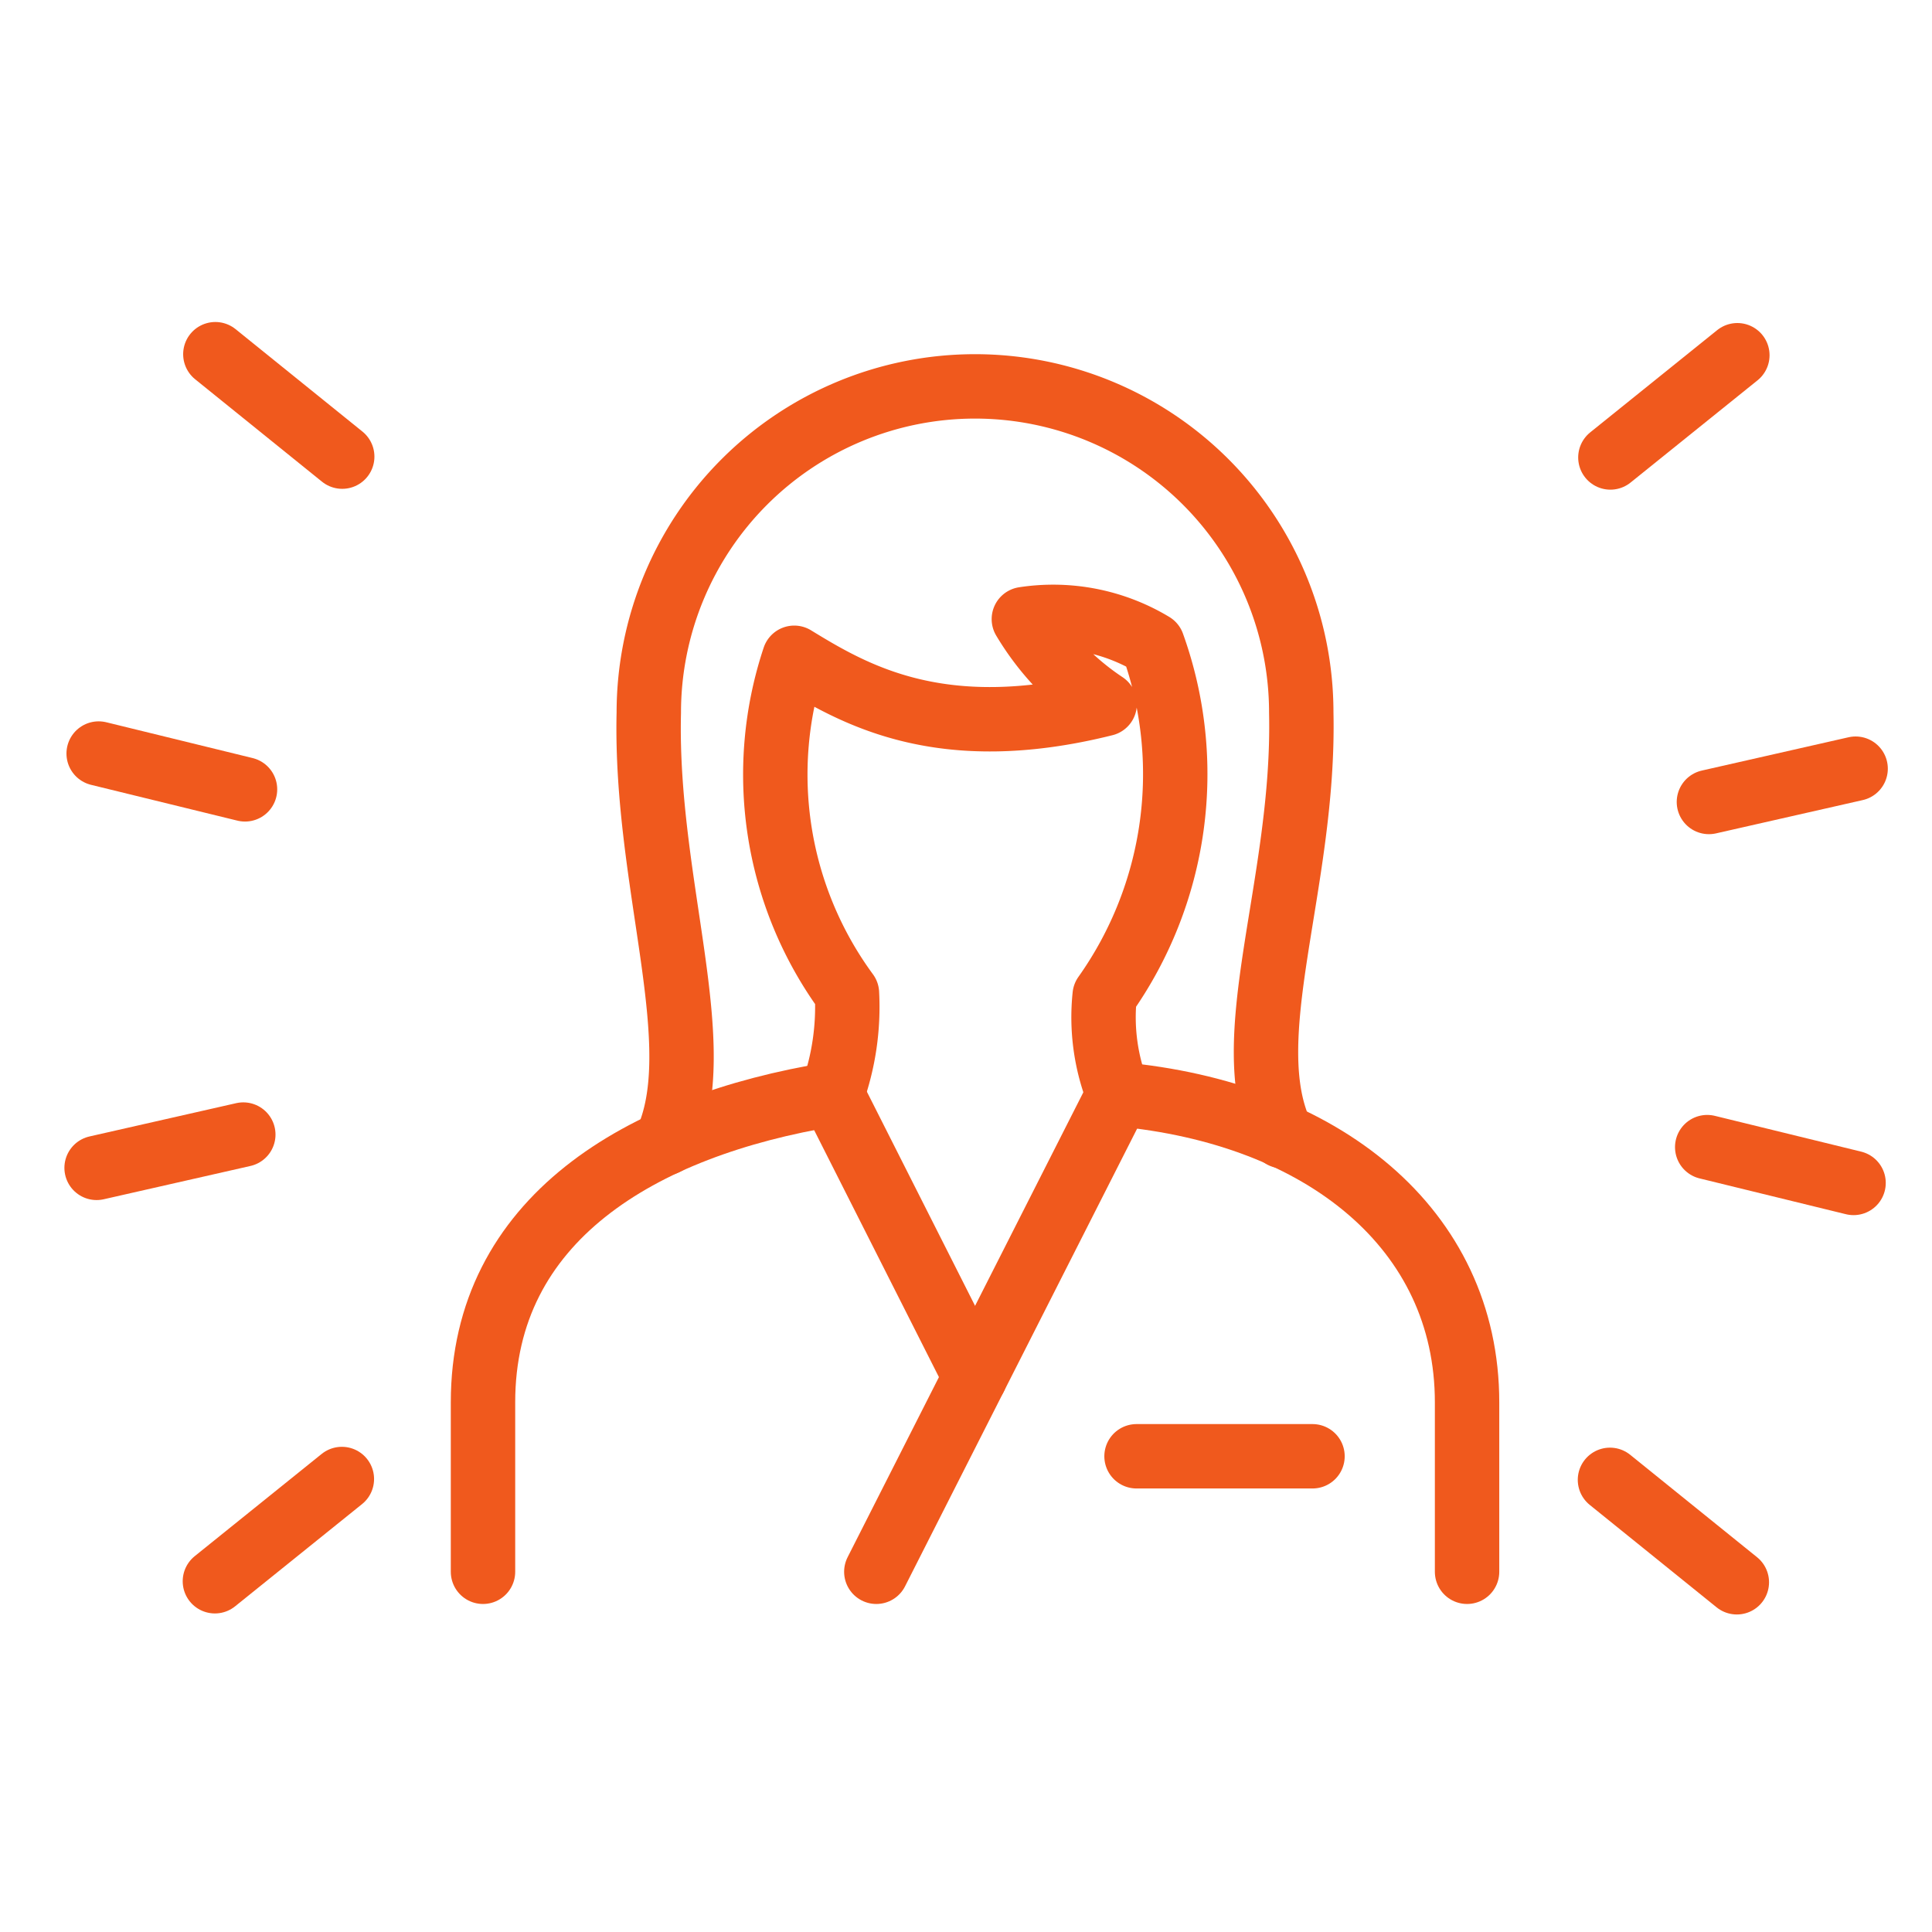
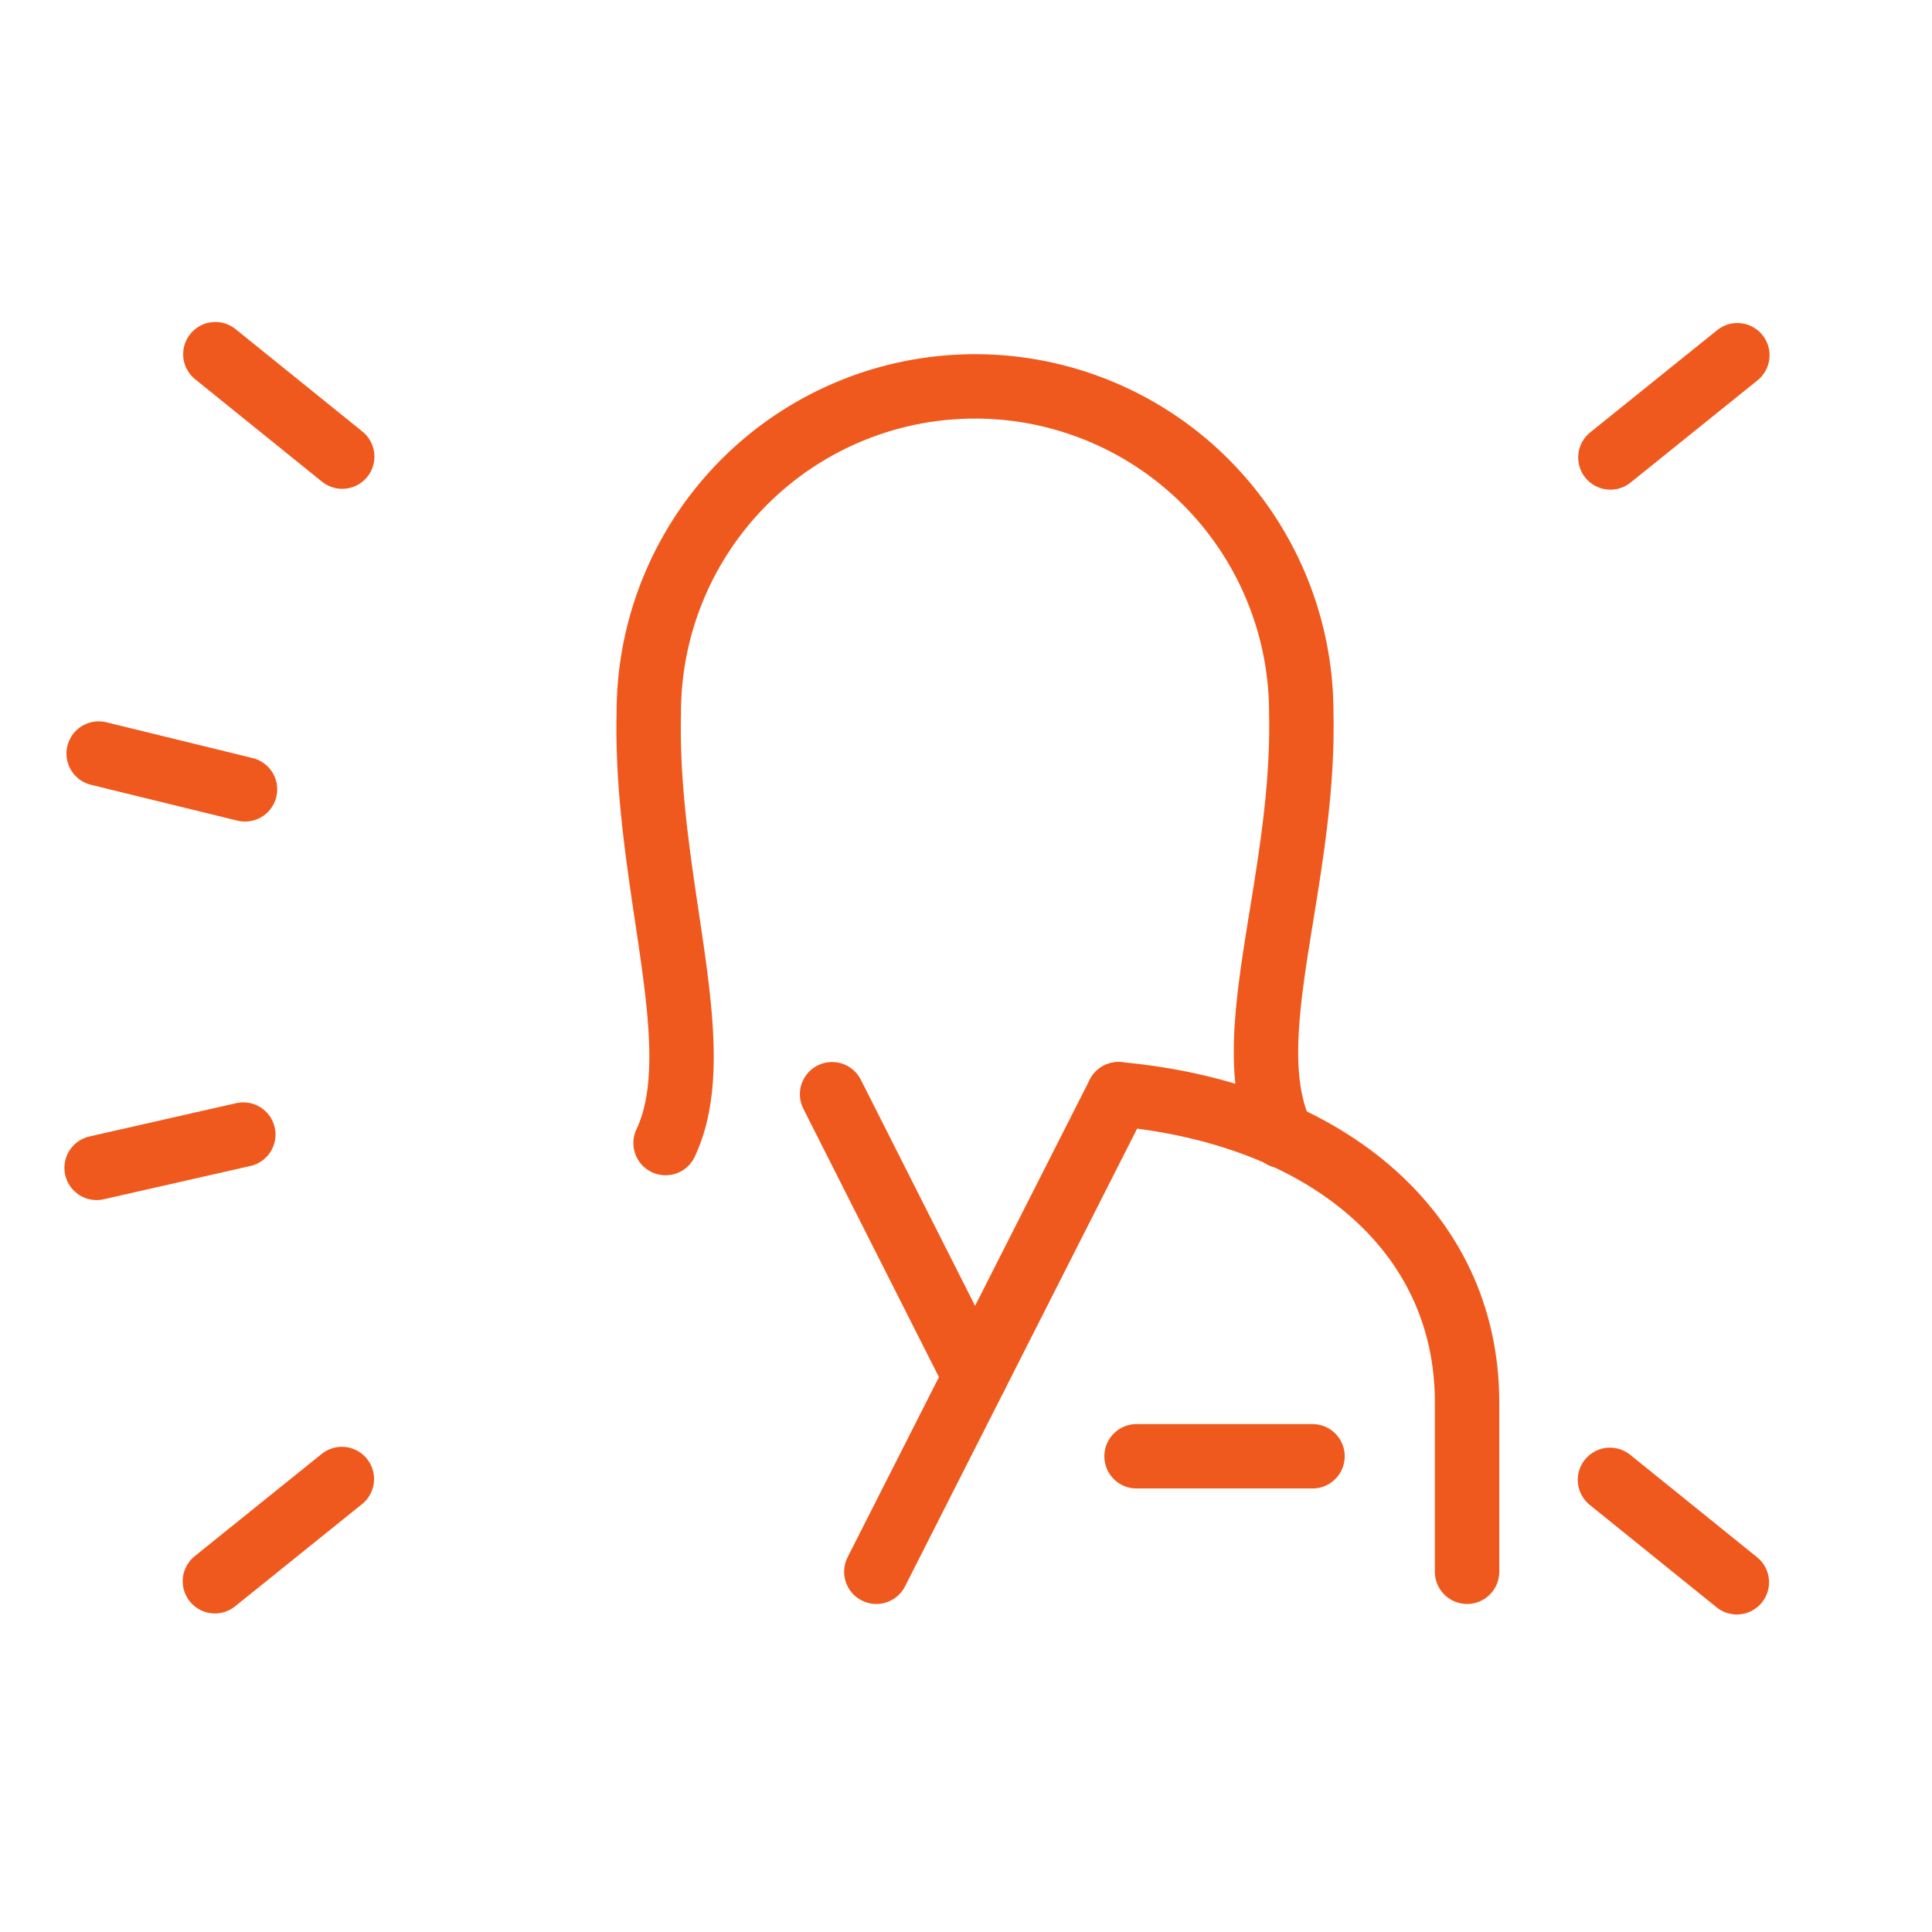
<svg xmlns="http://www.w3.org/2000/svg" width="60" height="60" viewBox="0 0 60 60">
  <g id="Icon_Hi-Vis_Womanswear" transform="translate(20024 16163)">
    <g id="Icon_WorkShirts" transform="translate(329 -262)">
-       <rect id="Rectangle_1444" data-name="Rectangle 1444" width="60" height="60" transform="translate(-20353 -15901)" fill="#fdccae" opacity="0" />
-     </g>
+       </g>
    <g id="Group_32725" data-name="Group 32725" transform="translate(-20944.283 -16671.488)">
      <g id="Group_25497" data-name="Group 25497" transform="translate(923.283 519.488)">
        <g id="Group_25493" data-name="Group 25493" transform="translate(3.674 0.032)">
          <line id="Line_138" data-name="Line 138" x1="3.943" y2="3.175" transform="translate(43.338)" fill="none" stroke="#f0591d" stroke-linecap="round" stroke-linejoin="round" stroke-width="2" />
          <line id="Line_139" data-name="Line 139" x1="3.943" y2="3.175" transform="translate(0 34.9)" fill="none" stroke="#f0591d" stroke-linecap="round" stroke-linejoin="round" stroke-width="2" />
        </g>
        <g id="Group_25494" data-name="Group 25494" transform="translate(0 12.872)">
-           <line id="Line_140" data-name="Line 140" x1="4.556" y2="1.034" transform="translate(50.072)" fill="none" stroke="#f0591d" stroke-linecap="round" stroke-linejoin="round" stroke-width="2" />
          <line id="Line_141" data-name="Line 141" x1="4.556" y2="1.034" transform="translate(0 11.363)" fill="none" stroke="#f0591d" stroke-linecap="round" stroke-linejoin="round" stroke-width="2" />
        </g>
        <g id="Group_25495" data-name="Group 25495" transform="translate(0.064 12.402)">
-           <line id="Line_142" data-name="Line 142" x1="4.545" y1="1.112" transform="translate(49.955 12.223)" fill="none" stroke="#f0591d" stroke-linecap="round" stroke-linejoin="round" stroke-width="2" />
          <line id="Line_143" data-name="Line 143" x1="4.545" y1="1.112" fill="none" stroke="#f0591d" stroke-linecap="round" stroke-linejoin="round" stroke-width="2" />
        </g>
        <g id="Group_25496" data-name="Group 25496" transform="translate(3.688)">
          <line id="Line_144" data-name="Line 144" x1="3.94" y1="3.181" transform="translate(43.311 34.958)" fill="none" stroke="#f0591d" stroke-linecap="round" stroke-linejoin="round" stroke-width="2" />
          <line id="Line_145" data-name="Line 145" x1="3.94" y1="3.181" fill="none" stroke="#f0591d" stroke-linecap="round" stroke-linejoin="round" stroke-width="2" />
        </g>
      </g>
    </g>
    <g id="Group_32726" data-name="Group 32726" transform="translate(-20115.75 -17176.365)">
-       <path id="Path_25779" data-name="Path 25779" d="M154.627,377.725a8.007,8.007,0,0,0,.462-3.135,11.478,11.478,0,0,1-1.637-10.419c1.872,1.147,4.553,2.706,9.641,1.434a8.219,8.219,0,0,1-2.51-2.635,5.986,5.986,0,0,1,4,.789,11.887,11.887,0,0,1-1.49,10.9,6.476,6.476,0,0,0,.424,3.07" transform="translate(-37.036 669.622)" fill="none" stroke="#f0591d" stroke-linecap="round" stroke-linejoin="round" stroke-width="2" />
      <path id="Path_25780" data-name="Path 25780" d="M165.946,374.159c-1.462-2.987.706-7.828.587-13.153a10.131,10.131,0,0,0-20.263,0c-.13,5.33,1.932,10.376.521,13.368" transform="translate(-34.371 674.49)" fill="none" stroke="#f0591d" stroke-linecap="round" stroke-linejoin="round" stroke-width="2" />
      <g id="Group_25391" data-name="Group 25391" transform="translate(106.75 1047.347)">
        <path id="Path_25781" data-name="Path 25781" d="M181.608,402.64v-5.263c0-5.391-4.492-8.99-10.826-9.568" transform="translate(-151.047 -387.809)" fill="none" stroke="#f0591d" stroke-linecap="round" stroke-linejoin="round" stroke-width="2" />
-         <path id="Path_25782" data-name="Path 25782" d="M148.464,387.809c-5.978.974-10.841,3.906-10.841,9.568v5.263" transform="translate(-137.623 -387.809)" fill="none" stroke="#f0591d" stroke-linecap="round" stroke-linejoin="round" stroke-width="2" />
        <line id="Line_68" data-name="Line 68" x1="7.52" y2="14.831" transform="translate(12.215)" fill="none" stroke="#f0591d" stroke-linecap="round" stroke-miterlimit="10" stroke-width="2" />
        <line id="Line_69" data-name="Line 69" x2="4.439" y2="8.786" transform="translate(10.841)" fill="none" stroke="#f0591d" stroke-linecap="round" stroke-miterlimit="10" stroke-width="2" />
        <line id="Line_70" data-name="Line 70" x2="5.465" transform="translate(20.296 11.244)" fill="none" stroke="#f0591d" stroke-linecap="round" stroke-miterlimit="10" stroke-width="2" />
      </g>
    </g>
  </g>
</svg>